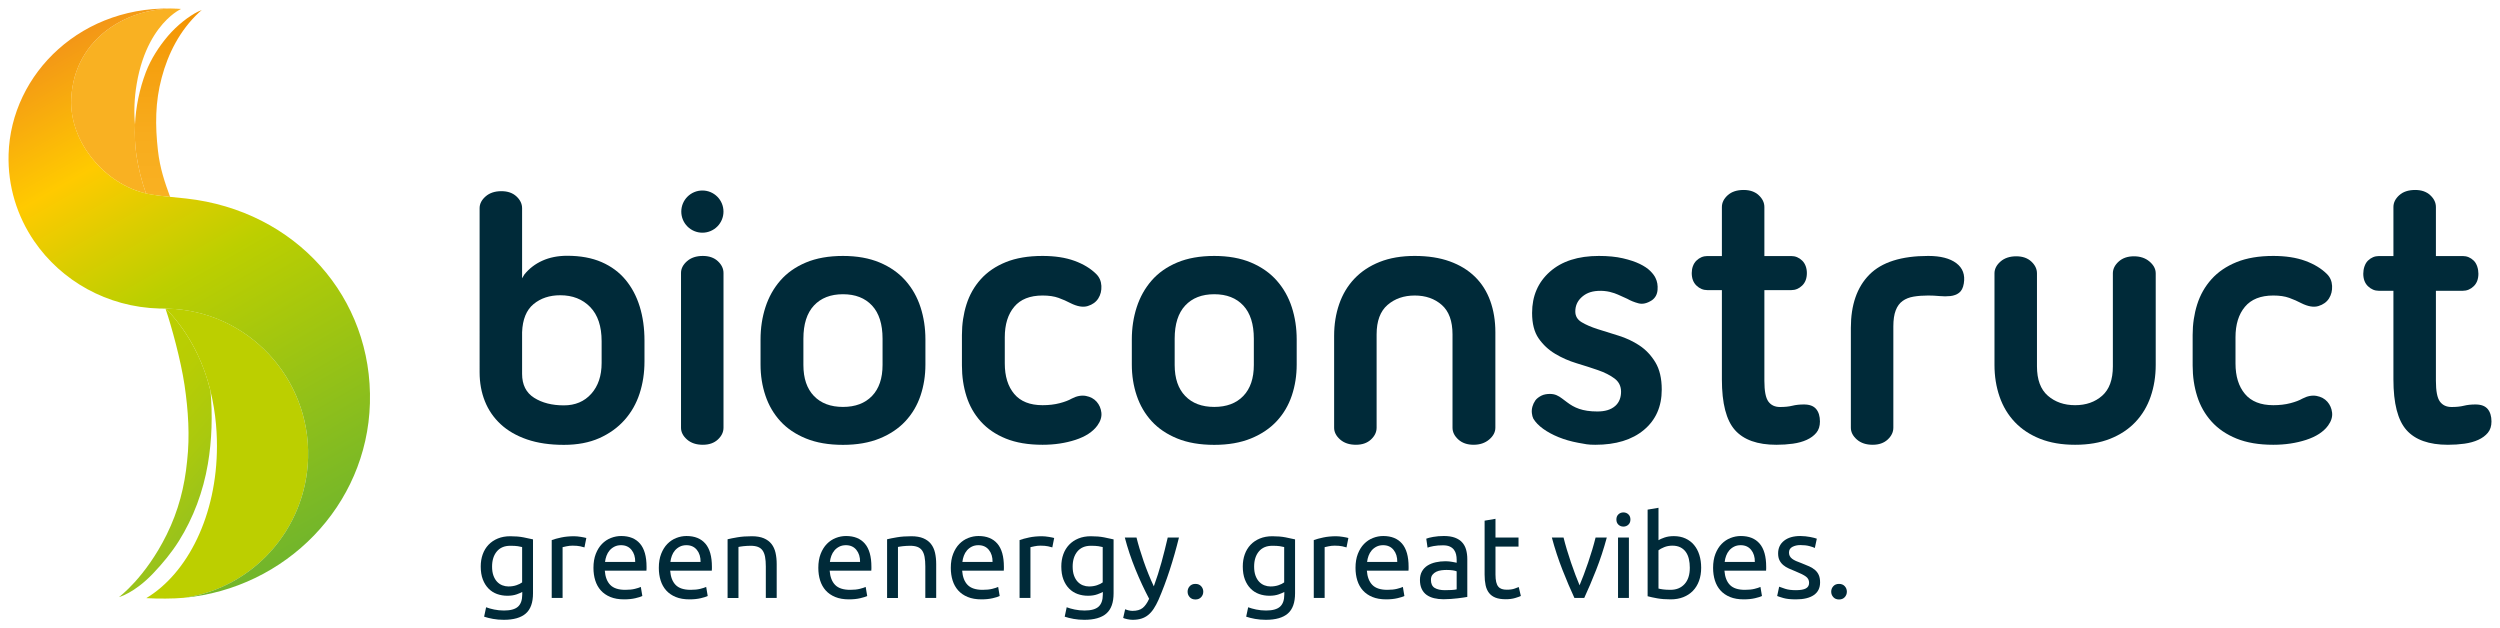
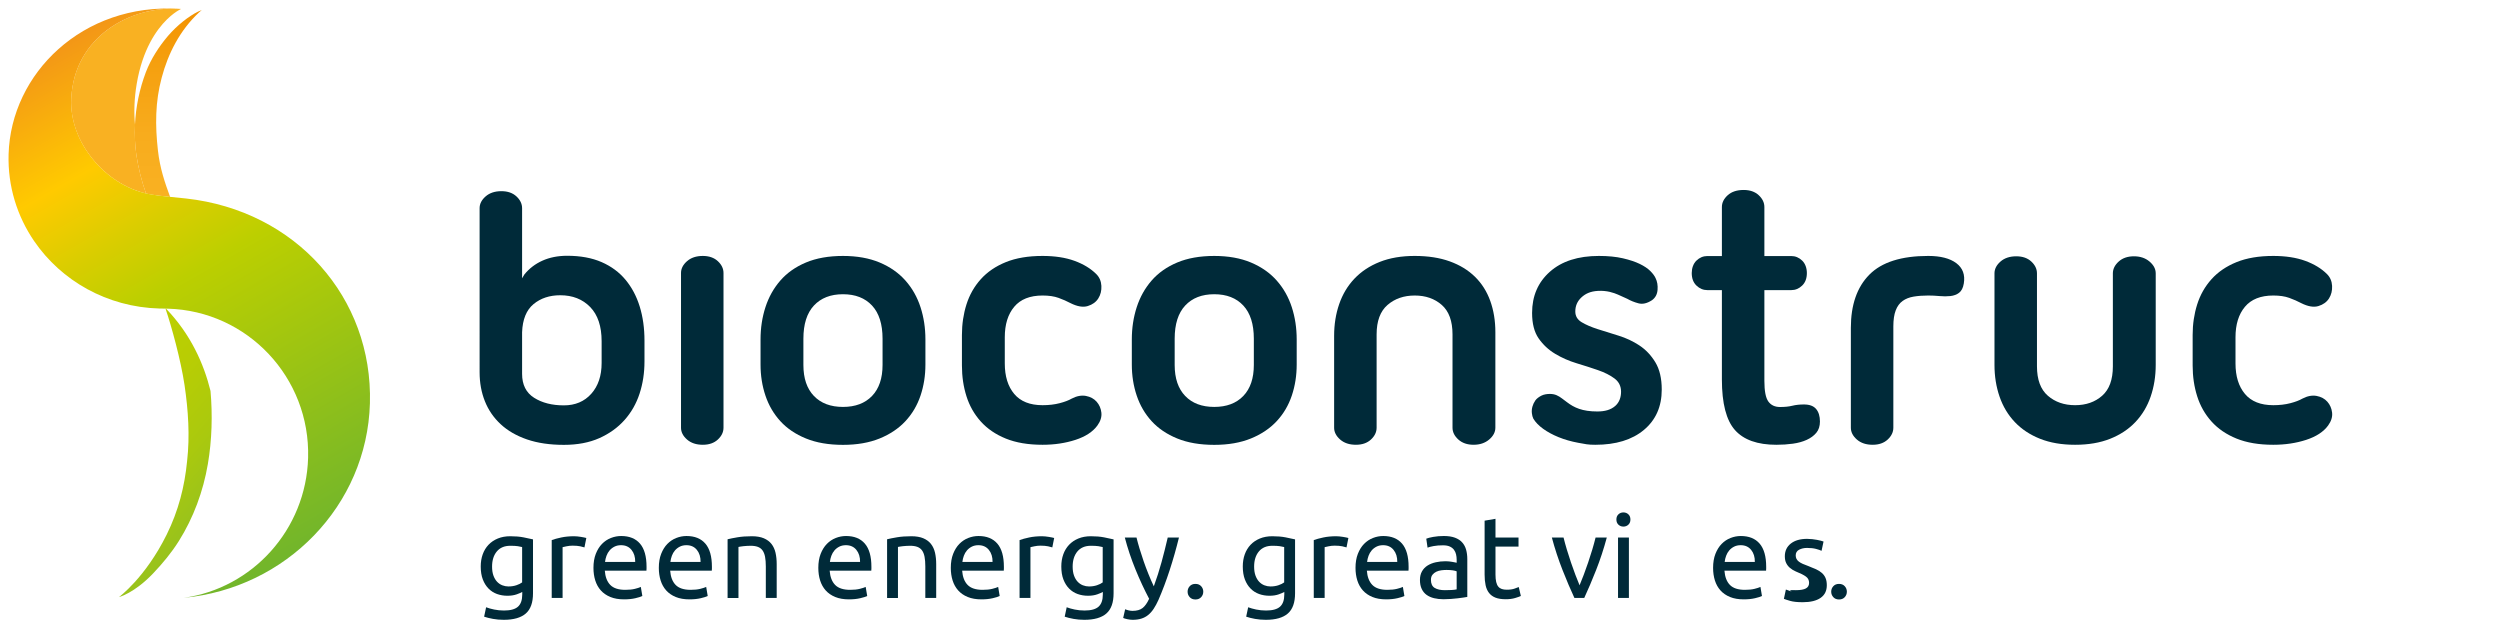
<svg xmlns="http://www.w3.org/2000/svg" version="1.1" id="Logo" x="0px" y="0px" viewBox="0 0 826.102 207.612" style="enable-background:new 0 0 826.102 207.612;" xml:space="preserve">
  <style type="text/css"> .st0{fill:#002A39;} .st1{fill:url(#SVGID_1_);} .st2{fill:#BCCF00;} .st3{fill:url(#SVGID_00000066488184436559557040000009671473558175810183_);} .st4{fill:#F9B122;} .st5{fill:url(#SVGID_00000055689840873844340860000012776861816022889880_);} </style>
  <path class="st0" d="M172.521,91.963l0.72-1.221c1.599-1.994,3.6-3.531,6-4.608s5.119-1.616,8.16-1.616 c4.398,0,8.199,0.7,11.4,2.095c3.199,1.397,5.839,3.351,7.92,5.865 c2.08,2.514,3.639,5.467,4.68,8.858c1.039,3.392,1.56,7.122,1.56,11.191v6.942 c0,3.752-0.54,7.283-1.62,10.594c-1.08,3.312-2.741,6.224-4.98,8.738 c-2.241,2.513-5.021,4.509-8.34,5.985c-3.32,1.475-7.22,2.214-11.7,2.214 c-4.641,0-8.7-0.599-12.18-1.795c-3.48-1.197-6.38-2.874-8.7-5.027 c-2.321-2.155-4.062-4.686-5.22-7.601c-1.161-2.913-1.74-6.084-1.74-9.516V68.797 c0-1.436,0.66-2.732,1.98-3.89c1.32-1.156,3.06-1.736,5.22-1.736 c2.08,0,3.739,0.58,4.98,1.736c1.239,1.158,1.86,2.454,1.86,3.89V91.963z M185.121,97.564 c-3.521,0-6.461,0.978-8.82,2.932c-2.361,1.956-3.621,5.048-3.78,9.277v13.764 c0,3.591,1.32,6.224,3.96,7.9c2.64,1.676,5.919,2.514,9.84,2.514 c3.759,0,6.78-1.275,9.06-3.83c2.28-2.553,3.42-5.944,3.42-10.174v-7.181 c0-4.947-1.26-8.717-3.78-11.312C192.501,98.862,189.201,97.564,185.121,97.564z" />
  <path class="st0" d="M225.034,90.211c0-1.44,0.66-2.739,1.98-3.9 c1.32-1.159,3.06-1.74,5.22-1.74c2.08,0,3.739,0.582,4.98,1.74 c1.24,1.161,1.86,2.46,1.86,3.9v51.12c0,1.439-0.621,2.741-1.86,3.9 c-1.241,1.158-2.9,1.74-4.98,1.74c-2.16,0-3.9-0.582-5.22-1.74 c-1.32-1.159-1.98-2.461-1.98-3.9V90.211z" />
  <path class="st0" d="M251.314,112.169c0-3.775,0.54-7.331,1.62-10.665 c1.08-3.333,2.719-6.267,4.92-8.798c2.199-2.531,5.019-4.519,8.46-5.965 c3.438-1.446,7.519-2.169,12.24-2.169c4.639,0,8.68,0.723,12.12,2.169 c3.439,1.446,6.279,3.435,8.52,5.965c2.239,2.531,3.9,5.465,4.98,8.798 c1.08,3.335,1.62,6.89,1.62,10.665v8.316c0,3.615-0.54,7.031-1.62,10.243 c-1.08,3.215-2.741,6.026-4.98,8.436c-2.241,2.411-5.081,4.32-8.52,5.725 c-3.44,1.405-7.481,2.11-12.12,2.11c-4.721,0-8.801-0.704-12.24-2.11 c-3.441-1.404-6.261-3.314-8.46-5.725c-2.201-2.411-3.84-5.221-4.92-8.436 c-1.08-3.212-1.62-6.628-1.62-10.243V112.169z M265.474,120.605c0,4.419,1.159,7.833,3.48,10.244 c2.319,2.41,5.52,3.615,9.6,3.615s7.279-1.205,9.6-3.615 c2.319-2.411,3.48-5.825,3.48-10.244v-8.677c0-4.82-1.161-8.476-3.48-10.967 c-2.321-2.49-5.52-3.736-9.6-3.736s-7.28,1.247-9.6,3.736 c-2.321,2.491-3.48,6.146-3.48,10.967V120.605z" />
  <path class="st0" d="M317.861,110.731c0-3.6,0.499-6.979,1.5-10.14c1-3.159,2.58-5.94,4.74-8.34 c2.16-2.4,4.92-4.279,8.28-5.64c3.36-1.359,7.398-2.04,12.12-2.04 c4.08,0,7.599,0.54,10.56,1.62c2.959,1.08,5.359,2.541,7.2,4.38 c1.039,1.041,1.6,2.34,1.68,3.9c0.079,1.56-0.261,2.94-1.02,4.14 c-0.761,1.2-1.92,2.04-3.48,2.52s-3.461,0.162-5.7-0.96 c-1.2-0.639-2.52-1.219-3.96-1.74c-1.44-0.52-3.201-0.78-5.28-0.78 c-4.161,0-7.281,1.241-9.36,3.72c-2.081,2.48-3.12,5.84-3.12,10.08v8.64 c0,4.241,1.039,7.602,3.12,10.08c2.08,2.48,5.2,3.721,9.36,3.721 c2.079,0,3.96-0.221,5.64-0.66c1.68-0.439,3-0.939,3.96-1.5c1.68-0.88,3.259-1.18,4.74-0.9 c1.479,0.281,2.659,0.92,3.54,1.92c0.879,1.002,1.398,2.201,1.56,3.6 c0.159,1.4-0.281,2.82-1.32,4.26c-1.521,2.082-3.941,3.66-7.26,4.74 c-3.321,1.08-6.941,1.621-10.86,1.621c-4.722,0-8.76-0.682-12.12-2.041 c-3.36-1.359-6.12-3.24-8.28-5.64c-2.16-2.399-3.74-5.179-4.74-8.34 c-1.001-3.159-1.5-6.54-1.5-10.14V110.731z" />
  <path class="st0" d="M374,112.169c0-3.775,0.54-7.331,1.62-10.665 c1.08-3.333,2.719-6.267,4.92-8.798c2.199-2.531,5.019-4.519,8.46-5.965 c3.438-1.446,7.519-2.169,12.24-2.169c4.639,0,8.68,0.723,12.12,2.169 c3.439,1.446,6.279,3.435,8.52,5.965c2.239,2.531,3.9,5.465,4.98,8.798 c1.08,3.335,1.62,6.89,1.62,10.665v8.316c0,3.615-0.54,7.031-1.62,10.243 c-1.08,3.215-2.741,6.026-4.98,8.436c-2.241,2.411-5.081,4.32-8.52,5.725 c-3.44,1.405-7.481,2.11-12.12,2.11c-4.721,0-8.801-0.704-12.24-2.11 c-3.441-1.404-6.261-3.314-8.46-5.725c-2.201-2.411-3.84-5.221-4.92-8.436 c-1.08-3.212-1.62-6.628-1.62-10.243V112.169z M388.16,120.605c0,4.419,1.159,7.833,3.48,10.244 c2.319,2.41,5.52,3.615,9.6,3.615s7.279-1.205,9.6-3.615 c2.319-2.411,3.48-5.825,3.48-10.244v-8.677c0-4.82-1.161-8.476-3.48-10.967 c-2.321-2.49-5.52-3.736-9.6-3.736s-7.28,1.247-9.6,3.736 c-2.321,2.491-3.48,6.146-3.48,10.967V120.605z" />
  <path class="st0" d="M467.49,84.571c4.399,0,8.259,0.6,11.58,1.8 c3.319,1.2,6.099,2.9,8.34,5.1c2.239,2.201,3.919,4.86,5.04,7.98 c1.119,3.12,1.68,6.561,1.68,10.32v31.56c0,1.439-0.681,2.741-2.04,3.9 c-1.361,1.158-3.081,1.74-5.16,1.74c-2.081,0-3.761-0.582-5.04-1.74 c-1.281-1.159-1.92-2.461-1.92-3.9v-30.84c0-4.399-1.181-7.639-3.54-9.72 c-2.361-2.08-5.34-3.12-8.94-3.12s-6.6,1.041-9,3.12c-2.4,2.081-3.6,5.321-3.6,9.72 v30.84c0,1.439-0.621,2.741-1.86,3.9c-1.241,1.158-2.901,1.74-4.98,1.74 c-2.16,0-3.9-0.582-5.22-1.74c-1.32-1.159-1.98-2.461-1.98-3.9v-30.36 c0-3.76,0.559-7.26,1.68-10.5c1.119-3.24,2.799-6.04,5.04-8.4 c2.239-2.358,5.019-4.2,8.34-5.52C459.229,85.231,463.09,84.571,467.49,84.571z" />
  <path class="st0" d="M506.673,138.331c-0.24-0.48-0.401-1.08-0.48-1.801 c-0.081-0.719-0.02-1.439,0.18-2.159c0.199-0.72,0.52-1.399,0.96-2.04 c0.439-0.64,1.205-1.17,1.968-1.572c0.883-0.465,1.993-0.588,2.832-0.588 c0.84,0,1.579,0.141,2.22,0.42c0.64,0.281,1.24,0.642,1.8,1.08 c0.559,0.441,1.119,0.861,1.68,1.26c2.32,1.761,5.017,3.038,9.979,3.038 c2.559,0,4.484-0.564,5.93-1.829c1.33-1.164,1.921-2.848,1.921-4.688 c0-1.839-0.72-3.3-2.16-4.38c-1.439-1.08-3.261-1.999-5.46-2.76 c-2.201-0.76-4.56-1.52-7.08-2.281c-2.52-0.759-4.881-1.799-7.08-3.119 c-2.201-1.32-4.02-3.019-5.46-5.1c-1.44-2.08-2.16-4.879-2.16-8.4 c0-5.599,1.959-10.14,5.88-13.62c3.918-3.48,9.319-5.22,16.2-5.22 c3.04,0,5.68,0.261,7.92,0.78c2.239,0.521,4.1,1.14,5.58,1.86 c1.479,0.72,2.641,1.5,3.48,2.34c0.84,0.84,1.419,1.62,1.74,2.34 c0.559,1.121,0.779,2.42,0.659,3.9c-0.119,1.481-0.74,2.621-1.859,3.42 c-1.602,1.041-3.081,1.38-4.44,1.02c-1.361-0.36-2.601-0.859-3.72-1.5 c-0.642-0.319-1.661-0.78-3.06-1.38c-1.401-0.6-3.617-1.398-6.61-1.232 c-2.557,0.142-4.191,0.953-5.51,2.192c-1.32,1.241-1.98,2.781-1.98,4.62 c0,1.521,0.699,2.7,2.101,3.54c1.398,0.84,3.159,1.601,5.279,2.28 c2.119,0.681,4.42,1.401,6.9,2.16c2.479,0.761,4.779,1.841,6.899,3.24 c2.119,1.401,3.88,3.26,5.28,5.581c1.399,2.32,2.101,5.32,2.101,9 c0,5.6-1.962,10.04-5.881,13.319c-3.92,3.281-9.281,4.921-16.079,4.921 c-2.481,0-3.292-0.223-5.651-0.66c-2.36-0.441-4.521-1.061-6.48-1.86 c-1.961-0.799-3.66-1.72-5.1-2.761C508.472,140.653,507.392,139.531,506.673,138.331z" />
  <path class="st0" d="M568.984,84.605V68.412c0-1.44,0.64-2.74,1.92-3.9 c1.278-1.159,3.039-1.74,5.28-1.74c2.079,0,3.738,0.581,4.979,1.74 c1.239,1.16,1.86,2.46,1.86,3.9v16.194h8.88c1.359,0,2.56,0.5,3.6,1.5 c1.039,1.001,1.561,2.522,1.561,4.122c0,1.761-0.521,3.141-1.561,4.14 c-1.04,1.001-2.24,1.5-3.6,1.5h-8.88v29.984c0,3.36,0.438,5.641,1.32,6.84 c0.879,1.201,2.159,1.801,3.84,1.801c1.599,0,2.958-0.139,4.08-0.42 c1.119-0.279,2.399-0.42,3.84-0.42c1.839,0,3.18,0.5,4.02,1.5 c0.84,1.001,1.26,2.381,1.26,4.14c0,1.521-0.4,2.76-1.199,3.72 c-0.801,0.961-1.86,1.74-3.181,2.34c-1.319,0.601-2.84,1.021-4.56,1.26 c-1.722,0.24-3.54,0.361-5.46,0.361c-6.24,0-10.8-1.621-13.68-4.861 c-2.881-3.239-4.32-8.819-4.32-16.739V95.867h-4.8c-1.361,0-2.562-0.499-3.601-1.5 c-1.04-1-1.56-2.379-1.56-4.14c0-1.599,0.52-3.12,1.56-4.122 c1.039-1,2.239-1.5,3.601-1.5H568.984z" />
  <path class="st0" d="M637.157,97.651c-1.76,0-3.359,0.12-4.8,0.36 c-1.439,0.24-2.66,0.72-3.66,1.44c-1.001,0.72-1.76,1.76-2.279,3.12 c-0.521,1.361-0.78,3.12-0.78,5.28v33.48c0,1.439-0.621,2.741-1.86,3.9 c-1.241,1.158-2.9,1.74-4.979,1.74c-2.16,0-3.9-0.582-5.22-1.74 c-1.32-1.159-1.98-2.461-1.98-3.9v-33c0-7.6,2.04-13.459,6.12-17.58 c4.08-4.119,10.56-6.18,19.439-6.18c4.08,0,7.18,0.801,9.301,2.4 c2.118,1.601,2.939,3.84,2.46,6.72c-0.24,1.44-0.762,2.46-1.561,3.06 c-0.801,0.6-1.761,0.96-2.88,1.08c-1.121,0.12-2.321,0.12-3.6,0 C639.596,97.711,638.357,97.651,637.157,97.651z" />
  <path class="st0" d="M685.699,146.972c-4.4,0-8.261-0.66-11.58-1.98 c-3.32-1.32-6.101-3.16-8.34-5.52c-2.24-2.359-3.921-5.16-5.04-8.4 c-1.121-3.24-1.68-6.739-1.68-10.5V90.331c0-1.44,0.66-2.739,1.979-3.9 c1.32-1.159,3.061-1.74,5.221-1.74c2.079,0,3.738,0.582,4.979,1.74 c1.239,1.161,1.86,2.46,1.86,3.9v30.72c0,4.401,1.2,7.641,3.6,9.72 c2.4,2.082,5.4,3.121,9,3.121c3.601,0,6.579-1.039,8.94-3.121 c2.358-2.079,3.54-5.318,3.54-9.72V90.331c0-1.44,0.639-2.739,1.92-3.9 c1.278-1.159,2.959-1.74,5.04-1.74c2.079,0,3.799,0.582,5.16,1.74 c1.359,1.161,2.04,2.46,2.04,3.9v30.24c0,3.761-0.562,7.26-1.681,10.5 c-1.121,3.24-2.801,6.041-5.04,8.4c-2.24,2.359-5.021,4.199-8.34,5.52 C693.958,146.312,690.098,146.972,685.699,146.972z" />
  <path class="st0" d="M724.539,110.731c0-3.6,0.498-6.979,1.5-10.14c0.999-3.159,2.58-5.94,4.739-8.34 c2.16-2.4,4.92-4.279,8.28-5.64c3.36-1.359,7.398-2.04,12.12-2.04 c4.08,0,7.6,0.54,10.56,1.62c2.959,1.08,5.359,2.541,7.2,4.38 c1.039,1.041,1.6,2.34,1.68,3.9c0.079,1.56-0.261,2.94-1.02,4.14 c-0.762,1.2-1.92,2.04-3.48,2.52c-1.56,0.48-3.461,0.162-5.699-0.96 c-1.2-0.639-2.521-1.219-3.96-1.74c-1.44-0.52-3.201-0.78-5.28-0.78 c-4.16,0-7.28,1.241-9.36,3.72c-2.081,2.48-3.12,5.84-3.12,10.08v8.64 c0,4.241,1.039,7.602,3.12,10.08c2.08,2.48,5.2,3.721,9.36,3.721 c2.079,0,3.96-0.221,5.64-0.66c1.681-0.439,3-0.939,3.96-1.5c1.68-0.88,3.259-1.18,4.74-0.9 c1.479,0.281,2.658,0.92,3.54,1.92c0.879,1.002,1.398,2.201,1.56,3.6 c0.16,1.4-0.281,2.82-1.319,4.26c-1.521,2.082-3.941,3.66-7.261,4.74 c-3.32,1.08-6.94,1.621-10.859,1.621c-4.722,0-8.76-0.682-12.12-2.041s-6.12-3.24-8.28-5.64 c-2.159-2.399-3.74-5.179-4.739-8.34c-1.002-3.159-1.5-6.54-1.5-10.14V110.731z" />
-   <path class="st0" d="M790.885,84.608V68.412c0-1.44,0.639-2.74,1.92-3.9 c1.278-1.159,3.039-1.74,5.279-1.74c2.08,0,3.739,0.581,4.98,1.74 c1.239,1.16,1.86,2.46,1.86,3.9v16.196h8.88c1.359,0,2.56,0.5,3.6,1.5 c1.039,1.001,1.561,2.744,1.561,4.343c0,1.761-0.521,3.141-1.561,4.14 c-1.04,1.001-2.24,1.5-3.6,1.5h-8.88v29.76c0,3.36,0.438,5.641,1.319,6.84 c0.88,1.201,2.16,1.801,3.84,1.801c1.6,0,2.959-0.139,4.08-0.42 c1.12-0.279,2.4-0.42,3.841-0.42c1.839,0,3.18,0.5,4.02,1.5 c0.84,1.001,1.26,2.381,1.26,4.14c0,1.521-0.401,2.76-1.2,3.72 c-0.8,0.961-1.859,1.74-3.18,2.34c-1.32,0.601-2.841,1.021-4.56,1.26 c-1.722,0.24-3.54,0.361-5.46,0.361c-6.24,0-10.801-1.621-13.681-4.861 c-2.88-3.239-4.319-8.819-4.319-16.739V96.091h-4.801c-1.36,0-2.561-0.499-3.6-1.5 c-1.041-1-1.56-2.379-1.56-4.14c0-1.599,0.519-3.342,1.56-4.343 c1.039-1,2.239-1.5,3.6-1.5H790.885z" />
  <g>
    <path class="st0" d="M172.571,195.594c-0.309,0.205-0.909,0.467-1.798,0.788 c-0.889,0.32-1.926,0.48-3.11,0.48c-1.212,0-2.351-0.193-3.42-0.576 c-1.069-0.384-2.003-0.98-2.801-1.787c-0.8-0.807-1.43-1.811-1.894-3.014 c-0.464-1.203-0.696-2.637-0.696-4.302c0-1.459,0.219-2.798,0.658-4.014 c0.437-1.216,1.075-2.266,1.912-3.149c0.837-0.883,1.861-1.575,3.072-2.074 s2.576-0.75,4.096-0.75c1.675,0,3.136,0.122,4.386,0.365c1.249,0.243,2.299,0.467,3.149,0.672 v17.822c0,3.072-0.799,5.3-2.396,6.683c-1.597,1.382-4.019,2.074-7.264,2.074 c-1.263,0-2.454-0.102-3.574-0.307c-1.121-0.205-2.094-0.447-2.918-0.73l0.658-3.111 c0.72,0.282,1.603,0.532,2.646,0.75c1.043,0.217,2.131,0.326,3.266,0.326 c2.138,0,3.677-0.422,4.617-1.268c0.941-0.845,1.411-2.189,1.411-4.033V195.594z M172.532,180.768 c-0.361-0.102-0.844-0.198-1.449-0.288c-0.606-0.09-1.424-0.134-2.453-0.134 c-1.932,0-3.42,0.628-4.464,1.882c-1.043,1.255-1.564,2.92-1.564,4.994 c0,1.152,0.148,2.137,0.444,2.957c0.297,0.82,0.696,1.498,1.198,2.036 c0.503,0.538,1.083,0.935,1.739,1.191c0.657,0.256,1.333,0.384,2.028,0.384 c0.953,0,1.829-0.135,2.628-0.403c0.798-0.27,1.429-0.582,1.893-0.941V180.768z" />
    <path class="st0" d="M189.726,177.196c0.309,0,0.663,0.02,1.063,0.058c0.398,0.039,0.791,0.091,1.178,0.154 c0.387,0.064,0.74,0.128,1.062,0.192c0.322,0.064,0.56,0.122,0.715,0.174l-0.618,3.11 c-0.284-0.101-0.754-0.223-1.411-0.364c-0.657-0.14-1.501-0.212-2.53-0.212 c-0.67,0-1.334,0.072-1.99,0.212c-0.657,0.141-1.089,0.237-1.294,0.287v16.785h-3.594v-19.128 c0.851-0.307,1.907-0.595,3.169-0.864C186.738,177.331,188.155,177.196,189.726,177.196z" />
    <path class="st0" d="M196.102,187.644c0-1.767,0.257-3.309,0.773-4.628c0.515-1.318,1.198-2.413,2.047-3.284 c0.851-0.87,1.829-1.524,2.937-1.958c1.107-0.436,2.241-0.654,3.4-0.654 c2.705,0,4.778,0.839,6.221,2.516s2.164,4.232,2.164,7.663c0,0.153,0,0.352,0,0.595 c0,0.243-0.013,0.467-0.038,0.672h-13.756c0.155,2.074,0.759,3.649,1.816,4.724 c1.056,1.076,2.705,1.613,4.947,1.613c1.262,0,2.324-0.108,3.187-0.326 c0.863-0.217,1.514-0.429,1.952-0.634l0.502,2.997c-0.439,0.231-1.204,0.474-2.3,0.73 c-1.095,0.256-2.338,0.384-3.728,0.384c-1.752,0-3.265-0.263-4.54-0.788s-2.325-1.249-3.149-2.17 c-0.825-0.922-1.436-2.016-1.836-3.284C196.302,190.543,196.102,189.155,196.102,187.644z M209.897,185.684c0.025-1.613-0.38-2.938-1.218-3.975c-0.837-1.037-1.989-1.556-3.457-1.556 c-0.825,0-1.553,0.161-2.183,0.48c-0.632,0.321-1.166,0.737-1.604,1.249 c-0.439,0.513-0.78,1.101-1.024,1.767c-0.246,0.666-0.406,1.345-0.483,2.035H209.897z" />
    <path class="st0" d="M217.702,187.644c0-1.767,0.257-3.309,0.773-4.628 c0.515-1.318,1.198-2.413,2.047-3.284c0.851-0.87,1.829-1.524,2.937-1.958 c1.107-0.436,2.241-0.654,3.4-0.654c2.705,0,4.778,0.839,6.221,2.516s2.164,4.232,2.164,7.663 c0,0.153,0,0.352,0,0.595c0,0.243-0.013,0.467-0.038,0.672h-13.756 c0.155,2.074,0.759,3.649,1.816,4.724c1.056,1.076,2.705,1.613,4.947,1.613 c1.262,0,2.324-0.108,3.187-0.326c0.863-0.217,1.514-0.429,1.952-0.634l0.502,2.997 c-0.439,0.231-1.204,0.474-2.3,0.73c-1.095,0.256-2.338,0.384-3.728,0.384 c-1.752,0-3.265-0.263-4.54-0.788s-2.325-1.249-3.149-2.17c-0.825-0.922-1.436-2.016-1.836-3.284 C217.902,190.543,217.702,189.155,217.702,187.644z M231.497,185.684 c0.025-1.613-0.38-2.938-1.218-3.975c-0.837-1.037-1.989-1.556-3.457-1.556 c-0.825,0-1.553,0.161-2.183,0.48c-0.632,0.321-1.166,0.737-1.604,1.249 c-0.439,0.513-0.78,1.101-1.024,1.767c-0.246,0.666-0.406,1.345-0.483,2.035H231.497z" />
    <path class="st0" d="M240.422,178.195c0.824-0.204,1.919-0.422,3.285-0.653 c1.365-0.231,2.937-0.346,4.715-0.346c1.596,0,2.922,0.225,3.98,0.673 c1.056,0.449,1.899,1.075,2.53,1.882c0.631,0.807,1.076,1.774,1.334,2.901 c0.257,1.127,0.387,2.368,0.387,3.725v11.215h-3.594v-10.447c0-1.23-0.084-2.28-0.251-3.15 c-0.167-0.87-0.445-1.574-0.83-2.112c-0.387-0.538-0.902-0.928-1.545-1.172 c-0.645-0.243-1.444-0.364-2.396-0.364c-0.387,0-0.786,0.013-1.198,0.038 c-0.412,0.026-0.805,0.058-1.179,0.096c-0.374,0.039-0.709,0.084-1.004,0.135 c-0.297,0.052-0.509,0.091-0.638,0.116v16.861h-3.594V178.195z" />
    <path class="st0" d="M270.406,187.644c0-1.767,0.257-3.309,0.773-4.628 c0.515-1.318,1.198-2.413,2.047-3.284c0.851-0.87,1.829-1.524,2.937-1.958 c1.107-0.436,2.241-0.654,3.4-0.654c2.705,0,4.778,0.839,6.221,2.516 c1.443,1.677,2.164,4.232,2.164,7.663c0,0.153,0,0.352,0,0.595c0,0.243-0.013,0.467-0.038,0.672h-13.756 c0.155,2.074,0.759,3.649,1.816,4.724c1.056,1.076,2.705,1.613,4.947,1.613 c1.262,0,2.324-0.108,3.187-0.326c0.863-0.217,1.514-0.429,1.952-0.634l0.502,2.997 c-0.439,0.231-1.204,0.474-2.3,0.73c-1.095,0.256-2.338,0.384-3.728,0.384 c-1.752,0-3.265-0.263-4.54-0.788c-1.275-0.524-2.325-1.249-3.149-2.17 c-0.825-0.922-1.436-2.016-1.836-3.284C270.606,190.543,270.406,189.155,270.406,187.644z M284.201,185.684c0.025-1.613-0.38-2.938-1.218-3.975c-0.837-1.037-1.989-1.556-3.457-1.556 c-0.825,0-1.553,0.161-2.183,0.48c-0.632,0.321-1.166,0.737-1.604,1.249 c-0.439,0.513-0.78,1.101-1.024,1.767c-0.246,0.666-0.406,1.345-0.483,2.035H284.201z" />
    <path class="st0" d="M293.126,178.195c0.824-0.204,1.919-0.422,3.285-0.653 c1.365-0.231,2.937-0.346,4.715-0.346c1.596,0,2.922,0.225,3.98,0.673 c1.056,0.449,1.899,1.075,2.531,1.882c0.631,0.807,1.076,1.774,1.334,2.901 c0.257,1.127,0.387,2.368,0.387,3.725v11.215h-3.594v-10.447c0-1.23-0.084-2.28-0.251-3.15 c-0.167-0.87-0.445-1.574-0.83-2.112c-0.387-0.538-0.902-0.928-1.545-1.172 c-0.645-0.243-1.444-0.364-2.396-0.364c-0.387,0-0.786,0.013-1.198,0.038 c-0.412,0.026-0.805,0.058-1.179,0.096c-0.374,0.039-0.709,0.084-1.004,0.135 c-0.297,0.052-0.509,0.091-0.638,0.116v16.861h-3.594V178.195z" />
    <path class="st0" d="M314.185,187.644c0-1.767,0.257-3.309,0.773-4.628 c0.515-1.318,1.198-2.413,2.047-3.284c0.851-0.87,1.829-1.524,2.937-1.958 c1.107-0.436,2.241-0.654,3.4-0.654c2.705,0,4.778,0.839,6.221,2.516 c1.443,1.677,2.164,4.232,2.164,7.663c0,0.153,0,0.352,0,0.595c0,0.243-0.013,0.467-0.038,0.672h-13.756 c0.155,2.074,0.759,3.649,1.816,4.724c1.056,1.076,2.705,1.613,4.947,1.613 c1.262,0,2.324-0.108,3.187-0.326c0.863-0.217,1.514-0.429,1.952-0.634l0.502,2.997 c-0.439,0.231-1.204,0.474-2.3,0.73c-1.095,0.256-2.338,0.384-3.728,0.384 c-1.752,0-3.265-0.263-4.54-0.788c-1.275-0.524-2.325-1.249-3.149-2.17 c-0.825-0.922-1.436-2.016-1.836-3.284C314.385,190.543,314.185,189.155,314.185,187.644z M327.98,185.684c0.025-1.613-0.38-2.938-1.218-3.975c-0.837-1.037-1.989-1.556-3.457-1.556 c-0.825,0-1.553,0.161-2.183,0.48c-0.632,0.321-1.166,0.737-1.604,1.249 c-0.439,0.513-0.78,1.101-1.024,1.767c-0.246,0.666-0.406,1.345-0.483,2.035H327.98z" />
    <path class="st0" d="M344.324,177.196c0.309,0,0.663,0.02,1.063,0.058c0.398,0.039,0.791,0.091,1.178,0.154 c0.387,0.064,0.74,0.128,1.062,0.192c0.322,0.064,0.56,0.122,0.715,0.174l-0.618,3.11 c-0.284-0.101-0.754-0.223-1.411-0.364c-0.657-0.14-1.501-0.212-2.53-0.212 c-0.67,0-1.334,0.072-1.99,0.212c-0.657,0.141-1.089,0.237-1.294,0.287v16.785h-3.594v-19.128 c0.851-0.307,1.907-0.595,3.169-0.864C341.336,177.331,342.753,177.196,344.324,177.196z" />
    <path class="st0" d="M364.418,195.594c-0.309,0.205-0.909,0.467-1.798,0.788 c-0.889,0.32-1.926,0.48-3.11,0.48c-1.212,0-2.352-0.193-3.42-0.576 c-1.069-0.384-2.003-0.98-2.801-1.787c-0.8-0.807-1.43-1.811-1.894-3.014 c-0.464-1.203-0.696-2.637-0.696-4.302c0-1.459,0.219-2.798,0.658-4.014 c0.437-1.216,1.075-2.266,1.912-3.149c0.837-0.883,1.861-1.575,3.072-2.074 s2.576-0.75,4.096-0.75c1.675,0,3.136,0.122,4.386,0.365c1.249,0.243,2.299,0.467,3.149,0.672 v17.822c0,3.072-0.799,5.3-2.396,6.683c-1.597,1.382-4.019,2.074-7.264,2.074 c-1.263,0-2.454-0.102-3.574-0.307c-1.121-0.205-2.094-0.447-2.918-0.73l0.658-3.111 c0.72,0.282,1.603,0.532,2.646,0.75c1.043,0.217,2.131,0.326,3.266,0.326 c2.138,0,3.677-0.422,4.617-1.268c0.941-0.845,1.411-2.189,1.411-4.033V195.594z M364.379,180.768 c-0.361-0.102-0.844-0.198-1.449-0.288c-0.606-0.09-1.424-0.134-2.453-0.134 c-1.932,0-3.42,0.628-4.464,1.882c-1.043,1.255-1.564,2.92-1.564,4.994 c0,1.152,0.148,2.137,0.444,2.957c0.297,0.82,0.696,1.498,1.198,2.036 c0.503,0.538,1.083,0.935,1.739,1.191c0.657,0.256,1.333,0.384,2.028,0.384 c0.953,0,1.829-0.135,2.628-0.403c0.798-0.27,1.429-0.582,1.893-0.941V180.768z" />
    <path class="st0" d="M371.798,201.318c0.283,0.127,0.65,0.25,1.102,0.364 c0.45,0.115,0.894,0.173,1.333,0.173c1.417,0,2.524-0.314,3.324-0.941 c0.798-0.628,1.519-1.645,2.163-3.053c-1.623-3.072-3.136-6.33-4.54-9.775 c-1.405-3.443-2.57-6.932-3.497-10.466h3.864c0.283,1.152,0.624,2.394,1.023,3.725 c0.399,1.332,0.844,2.702,1.334,4.11c0.489,1.408,1.017,2.816,1.585,4.224 c0.566,1.409,1.159,2.766,1.777,4.072c0.979-2.688,1.828-5.352,2.55-7.989 c0.721-2.636,1.403-5.351,2.049-8.142h3.709c-0.928,3.764-1.958,7.381-3.092,10.85 c-1.133,3.47-2.357,6.715-3.67,9.737c-0.516,1.152-1.05,2.144-1.604,2.977 c-0.554,0.832-1.166,1.517-1.836,2.054c-0.67,0.538-1.424,0.935-2.26,1.191 c-0.838,0.256-1.784,0.384-2.84,0.384c-0.284,0-0.579-0.019-0.889-0.058 c-0.309-0.038-0.612-0.089-0.909-0.154c-0.295-0.063-0.567-0.134-0.811-0.211 c-0.245-0.077-0.418-0.141-0.521-0.193L371.798,201.318z" />
    <path class="st0" d="M397.609,195.517c0,0.692-0.232,1.293-0.696,1.806 c-0.463,0.512-1.095,0.768-1.893,0.768c-0.799,0-1.43-0.256-1.894-0.768 c-0.463-0.513-0.695-1.114-0.695-1.806c0-0.692,0.232-1.293,0.695-1.805 c0.464-0.513,1.095-0.769,1.894-0.769c0.798,0,1.43,0.256,1.893,0.769 C397.377,194.224,397.609,194.826,397.609,195.517z" />
    <path class="st0" d="M424.385,195.594c-0.309,0.205-0.909,0.467-1.798,0.788 c-0.889,0.32-1.926,0.48-3.11,0.48c-1.212,0-2.352-0.193-3.42-0.576 c-1.069-0.384-2.003-0.98-2.801-1.787c-0.8-0.807-1.43-1.811-1.894-3.014 c-0.464-1.203-0.696-2.637-0.696-4.302c0-1.459,0.219-2.798,0.658-4.014 c0.437-1.216,1.075-2.266,1.912-3.149c0.837-0.883,1.861-1.575,3.072-2.074 c1.211-0.499,2.576-0.75,4.096-0.75c1.675,0,3.136,0.122,4.386,0.365 c1.249,0.243,2.299,0.467,3.149,0.672v17.822c0,3.072-0.799,5.3-2.396,6.683 c-1.597,1.382-4.019,2.074-7.264,2.074c-1.263,0-2.454-0.102-3.574-0.307 c-1.121-0.205-2.094-0.447-2.918-0.73l0.658-3.111c0.72,0.282,1.603,0.532,2.646,0.75 c1.043,0.217,2.131,0.326,3.266,0.326c2.138,0,3.677-0.422,4.617-1.268 c0.941-0.845,1.411-2.189,1.411-4.033V195.594z M424.346,180.768 c-0.361-0.102-0.844-0.198-1.449-0.288c-0.606-0.09-1.424-0.134-2.453-0.134 c-1.932,0-3.42,0.628-4.464,1.882c-1.043,1.255-1.564,2.92-1.564,4.994 c0,1.152,0.148,2.137,0.444,2.957c0.297,0.82,0.696,1.498,1.198,2.036 c0.503,0.538,1.083,0.935,1.739,1.191c0.657,0.256,1.333,0.384,2.028,0.384 c0.953,0,1.829-0.135,2.628-0.403c0.798-0.27,1.429-0.582,1.893-0.941V180.768z" />
    <path class="st0" d="M441.541,177.196c0.309,0,0.663,0.02,1.063,0.058c0.398,0.039,0.791,0.091,1.178,0.154 c0.387,0.064,0.74,0.128,1.062,0.192c0.322,0.064,0.56,0.122,0.715,0.174l-0.618,3.11 c-0.284-0.101-0.754-0.223-1.411-0.364c-0.657-0.14-1.501-0.212-2.531-0.212 c-0.67,0-1.334,0.072-1.99,0.212c-0.657,0.141-1.089,0.237-1.294,0.287v16.785h-3.594v-19.128 c0.851-0.307,1.907-0.595,3.169-0.864C438.552,177.331,439.97,177.196,441.541,177.196z" />
    <path class="st0" d="M447.916,187.644c0-1.767,0.257-3.309,0.773-4.628 c0.515-1.318,1.198-2.413,2.047-3.284c0.851-0.87,1.829-1.524,2.937-1.958 c1.107-0.436,2.241-0.654,3.4-0.654c2.705,0,4.778,0.839,6.221,2.516 c1.443,1.677,2.164,4.232,2.164,7.663c0,0.153,0,0.352,0,0.595c0,0.243-0.013,0.467-0.038,0.672H451.665 c0.155,2.074,0.759,3.649,1.816,4.724c1.056,1.076,2.705,1.613,4.947,1.613 c1.262,0,2.324-0.108,3.187-0.326c0.863-0.217,1.514-0.429,1.952-0.634l0.502,2.997 c-0.439,0.231-1.204,0.474-2.3,0.73c-1.095,0.256-2.338,0.384-3.729,0.384 c-1.752,0-3.265-0.263-4.54-0.788c-1.275-0.524-2.325-1.249-3.149-2.17 c-0.825-0.922-1.436-2.016-1.836-3.284C448.116,190.543,447.916,189.155,447.916,187.644z M461.712,185.684c0.025-1.613-0.38-2.938-1.218-3.975c-0.837-1.037-1.989-1.556-3.457-1.556 c-0.825,0-1.553,0.161-2.183,0.48c-0.632,0.321-1.166,0.737-1.604,1.249 c-0.439,0.513-0.78,1.101-1.024,1.767c-0.246,0.666-0.406,1.345-0.483,2.035H461.712z" />
    <path class="st0" d="M477.129,177.119c1.443,0,2.66,0.186,3.651,0.557 c0.991,0.372,1.79,0.897,2.396,1.575c0.605,0.679,1.037,1.486,1.294,2.42 c0.257,0.935,0.387,1.966,0.387,3.092v12.483c-0.309,0.052-0.741,0.121-1.294,0.211 c-0.555,0.091-1.179,0.173-1.875,0.25c-0.695,0.077-1.449,0.147-2.26,0.212 c-0.811,0.063-1.616,0.096-2.415,0.096c-1.133,0-2.177-0.115-3.129-0.345 c-0.953-0.231-1.777-0.595-2.473-1.095c-0.696-0.499-1.236-1.158-1.623-1.977 c-0.387-0.819-0.579-1.806-0.579-2.958c0-1.101,0.225-2.049,0.676-2.843 c0.45-0.793,1.062-1.433,1.836-1.92c0.772-0.485,1.674-0.844,2.704-1.075 c1.031-0.231,2.112-0.345,3.247-0.345c0.36,0,0.734,0.019,1.121,0.057 c0.386,0.039,0.753,0.091,1.101,0.154c0.347,0.064,0.65,0.122,0.908,0.173 c0.257,0.052,0.439,0.091,0.541,0.116v-0.999c0-0.589-0.065-1.171-0.193-1.748 c-0.129-0.576-0.361-1.088-0.696-1.536c-0.335-0.447-0.792-0.807-1.372-1.075 c-0.579-0.268-1.333-0.403-2.26-0.403c-1.185,0-2.222,0.083-3.111,0.25 c-0.889,0.166-1.552,0.34-1.989,0.518l-0.425-2.957c0.463-0.205,1.236-0.404,2.318-0.596 C474.695,177.216,475.866,177.119,477.129,177.119z M477.438,195.018c0.85,0,1.604-0.019,2.26-0.058 c0.657-0.038,1.203-0.108,1.642-0.211v-5.954c-0.257-0.127-0.676-0.236-1.255-0.326 c-0.58-0.089-1.283-0.135-2.107-0.135c-0.54,0-1.114,0.039-1.719,0.116 c-0.606,0.077-1.159,0.237-1.662,0.48c-0.502,0.243-0.92,0.576-1.255,0.998 c-0.335,0.423-0.502,0.98-0.502,1.671c0,1.281,0.411,2.17,1.236,2.67 C474.9,194.769,476.021,195.018,477.438,195.018z" />
    <path class="st0" d="M494.169,177.619h7.613v2.995h-7.613v9.218c0,0.999,0.077,1.825,0.232,2.477 c0.155,0.653,0.387,1.166,0.696,1.536c0.308,0.372,0.695,0.634,1.159,0.788 c0.464,0.154,1.004,0.231,1.623,0.231c1.083,0,1.951-0.121,2.608-0.365 c0.658-0.242,1.114-0.416,1.372-0.518l0.696,2.958c-0.361,0.179-0.991,0.403-1.893,0.672 c-0.902,0.27-1.932,0.403-3.092,0.403c-1.365,0-2.492-0.173-3.381-0.518 c-0.889-0.346-1.604-0.864-2.144-1.556c-0.541-0.691-0.922-1.541-1.14-2.553 c-0.219-1.012-0.329-2.184-0.329-3.515v-17.822l3.594-0.614V177.619z" />
    <path class="st0" d="M530.952,177.619c-1.004,3.739-2.183,7.323-3.536,10.754 c-1.353,3.431-2.66,6.505-3.922,9.218h-3.245c-1.263-2.713-2.57-5.787-3.921-9.218 c-1.353-3.431-2.532-7.015-3.536-10.754h3.864c0.308,1.255,0.676,2.592,1.101,4.014 c0.426,1.421,0.876,2.829,1.353,4.225c0.477,1.395,0.96,2.746,1.449,4.052 c0.489,1.306,0.952,2.471,1.391,3.496c0.439-1.024,0.901-2.19,1.392-3.496 c0.488-1.306,0.971-2.656,1.449-4.052c0.476-1.396,0.927-2.804,1.352-4.225 c0.426-1.421,0.792-2.759,1.102-4.014H530.952z" />
    <path class="st0" d="M536.439,174.009c-0.644,0-1.192-0.212-1.642-0.634 c-0.451-0.423-0.676-0.992-0.676-1.71c0-0.716,0.225-1.287,0.676-1.709 c0.45-0.422,0.998-0.634,1.642-0.634c0.644,0,1.192,0.212,1.643,0.634 c0.45,0.422,0.676,0.993,0.676,1.709c0,0.718-0.226,1.287-0.676,1.71 C537.631,173.797,537.083,174.009,536.439,174.009z M538.256,197.591h-3.594v-19.972h3.594V197.591z" />
-     <path class="st0" d="M548.031,178.503c0.437-0.282,1.102-0.576,1.99-0.883s1.912-0.461,3.072-0.461 c1.442,0,2.724,0.256,3.844,0.769c1.121,0.512,2.068,1.229,2.841,2.15 c0.772,0.922,1.358,2.024,1.757,3.304c0.399,1.28,0.6,2.688,0.6,4.224 c0,1.613-0.238,3.067-0.715,4.36c-0.477,1.293-1.153,2.388-2.028,3.284 c-0.876,0.896-1.932,1.588-3.168,2.074c-1.237,0.485-2.628,0.73-4.173,0.73 c-1.675,0-3.156-0.116-4.443-0.346c-1.289-0.23-2.345-0.46-3.169-0.691v-28.614l3.594-0.615 V178.503z M548.031,194.48c0.36,0.103,0.87,0.199,1.526,0.288s1.474,0.134,2.453,0.134 c1.932,0,3.477-0.633,4.637-1.9c1.159-1.268,1.738-3.066,1.738-5.397 c0-1.023-0.103-1.984-0.308-2.881c-0.207-0.896-0.541-1.67-1.005-2.324 c-0.464-0.653-1.062-1.164-1.796-1.536c-0.734-0.371-1.617-0.557-2.647-0.557 c-0.98,0-1.881,0.167-2.705,0.499c-0.824,0.334-1.455,0.679-1.893,1.037V194.48z" />
    <path class="st0" d="M566.076,187.644c0-1.767,0.257-3.309,0.773-4.628 c0.515-1.318,1.198-2.413,2.047-3.284c0.851-0.87,1.829-1.524,2.937-1.958 c1.107-0.436,2.242-0.654,3.401-0.654c2.705,0,4.777,0.839,6.22,2.516s2.165,4.232,2.165,7.663 c0,0.153,0,0.352,0,0.595c0,0.243-0.013,0.467-0.038,0.672h-13.757 c0.155,2.074,0.759,3.649,1.815,4.724c1.056,1.076,2.705,1.613,4.946,1.613 c1.263,0,2.324-0.108,3.188-0.326c0.862-0.217,1.513-0.429,1.951-0.634l0.502,2.997 c-0.439,0.231-1.203,0.474-2.299,0.73c-1.095,0.256-2.339,0.384-3.728,0.384 c-1.752,0-3.265-0.263-4.54-0.788s-2.325-1.249-3.149-2.17c-0.825-0.922-1.436-2.016-1.836-3.284 C566.276,190.543,566.076,189.155,566.076,187.644z M579.871,185.684 c0.025-1.613-0.381-2.938-1.218-3.975s-1.989-1.556-3.457-1.556c-0.826,0-1.553,0.161-2.184,0.48 c-0.632,0.321-1.166,0.737-1.603,1.249c-0.439,0.513-0.78,1.101-1.024,1.767 c-0.246,0.666-0.406,1.345-0.483,2.035H579.871z" />
-     <path class="st0" d="M593.472,195.018c1.468,0,2.557-0.193,3.265-0.576 c0.708-0.384,1.063-0.999,1.063-1.844c0-0.871-0.347-1.561-1.044-2.074 c-0.695-0.512-1.841-1.089-3.438-1.729c-0.773-0.307-1.515-0.62-2.222-0.941 c-0.708-0.319-1.32-0.697-1.835-1.133c-0.517-0.435-0.928-0.96-1.237-1.574 c-0.309-0.615-0.464-1.37-0.464-2.267c0-1.767,0.657-3.168,1.97-4.205 c1.316-1.037,3.106-1.556,5.372-1.556c0.566,0,1.133,0.033,1.699,0.097 c0.568,0.064,1.095,0.141,1.585,0.231c0.489,0.089,0.922,0.185,1.294,0.287 c0.373,0.103,0.663,0.193,0.871,0.27l-0.657,3.072c-0.388-0.205-0.994-0.416-1.818-0.634 c-0.824-0.217-1.815-0.326-2.974-0.326c-1.004,0-1.881,0.199-2.629,0.595 c-0.746,0.398-1.119,1.018-1.119,1.864c0,0.435,0.083,0.819,0.25,1.152 c0.167,0.333,0.426,0.634,0.773,0.902c0.347,0.27,0.78,0.519,1.294,0.75 c0.515,0.23,1.133,0.474,1.854,0.73c0.953,0.359,1.803,0.711,2.551,1.056 c0.748,0.345,1.385,0.749,1.913,1.21c0.528,0.461,0.934,1.018,1.218,1.671 c0.282,0.653,0.424,1.453,0.424,2.401c0,1.844-0.689,3.24-2.068,4.186 c-1.377,0.948-3.341,1.421-5.891,1.421c-1.777,0-3.169-0.147-4.173-0.442 c-1.004-0.294-1.688-0.518-2.049-0.672l0.657-3.073c0.413,0.154,1.07,0.384,1.972,0.692 C590.779,194.864,591.979,195.018,593.472,195.018z" />
+     <path class="st0" d="M593.472,195.018c1.468,0,2.557-0.193,3.265-0.576 c0.708-0.384,1.063-0.999,1.063-1.844c0-0.871-0.347-1.561-1.044-2.074 c-0.695-0.512-1.841-1.089-3.438-1.729c-0.708-0.319-1.32-0.697-1.835-1.133c-0.517-0.435-0.928-0.96-1.237-1.574 c-0.309-0.615-0.464-1.37-0.464-2.267c0-1.767,0.657-3.168,1.97-4.205 c1.316-1.037,3.106-1.556,5.372-1.556c0.566,0,1.133,0.033,1.699,0.097 c0.568,0.064,1.095,0.141,1.585,0.231c0.489,0.089,0.922,0.185,1.294,0.287 c0.373,0.103,0.663,0.193,0.871,0.27l-0.657,3.072c-0.388-0.205-0.994-0.416-1.818-0.634 c-0.824-0.217-1.815-0.326-2.974-0.326c-1.004,0-1.881,0.199-2.629,0.595 c-0.746,0.398-1.119,1.018-1.119,1.864c0,0.435,0.083,0.819,0.25,1.152 c0.167,0.333,0.426,0.634,0.773,0.902c0.347,0.27,0.78,0.519,1.294,0.75 c0.515,0.23,1.133,0.474,1.854,0.73c0.953,0.359,1.803,0.711,2.551,1.056 c0.748,0.345,1.385,0.749,1.913,1.21c0.528,0.461,0.934,1.018,1.218,1.671 c0.282,0.653,0.424,1.453,0.424,2.401c0,1.844-0.689,3.24-2.068,4.186 c-1.377,0.948-3.341,1.421-5.891,1.421c-1.777,0-3.169-0.147-4.173-0.442 c-1.004-0.294-1.688-0.518-2.049-0.672l0.657-3.073c0.413,0.154,1.07,0.384,1.972,0.692 C590.779,194.864,591.979,195.018,593.472,195.018z" />
    <path class="st0" d="M610.28,195.517c0,0.692-0.231,1.293-0.695,1.806 c-0.464,0.512-1.095,0.768-1.894,0.768c-0.799,0-1.43-0.256-1.894-0.768 c-0.462-0.513-0.695-1.114-0.695-1.806c0-0.692,0.233-1.293,0.695-1.805 c0.464-0.513,1.095-0.769,1.894-0.769c0.799,0,1.43,0.256,1.894,0.769 C610.049,194.224,610.28,194.826,610.28,195.517z" />
  </g>
-   <circle class="st0" cx="232.097" cy="69.921" r="6.971" />
  <linearGradient id="SVGID_1_" gradientUnits="userSpaceOnUse" x1="27.609" y1="132.842" x2="70.999" y2="170.297">
    <stop offset="0" style="stop-color:#BCCF00" />
    <stop offset="0.312" style="stop-color:#B8CD04" />
    <stop offset="0.651" style="stop-color:#AAC90E" />
    <stop offset="1" style="stop-color:#95C11F" />
  </linearGradient>
  <path class="st1" d="M50.619,189.453c3.131-3.296,6.049-6.806,8.473-10.664 c4.853-7.72,8.063-16.463,9.592-25.445c1.358-7.914,1.574-16.219,0.882-24.152 c-2.213-8.97-6.539-18.729-14.721-27.22c-0-0,0.021,0.03,0,0 c-0.078-0.001-0.107-0.002-0.159-0.004c2.03,5.981,5.033,16.915,6.287,25.241 c1.234,8.358,1.803,16.834,0.849,25.191c-0.819,8.362-2.844,16.37-6.746,24.256 c-7.071,14.293-15.785,20.654-15.785,20.654S44.382,196.017,50.619,189.453z" />
-   <path class="st2" d="M101.82,151.257c0.738-26.464-20.012-48.539-46.347-49.281 c-0.01-0-0.129,0.006-0.647-0.006c14.397,14.942,16.865,33.791,16.865,45.421 c0,22.818-9.638,42.015-23.36,50.259c3.658,0.22,9.174,0.206,12.352-0.107 C83.423,194.446,101.157,175.029,101.82,151.257z" />
  <linearGradient id="SVGID_00000062164058036978785810000006034939241207168699_" gradientUnits="userSpaceOnUse" x1="55.614" y1="2.994" x2="55.614" y2="68.78">
    <stop offset="0" style="stop-color:#F39200" />
    <stop offset="0.254" style="stop-color:#F59F0E" />
    <stop offset="0.631" style="stop-color:#F8AC1D" />
    <stop offset="0.943" style="stop-color:#F9B122" />
  </linearGradient>
  <path style="fill:url(#SVGID_00000062164058036978785810000006034939241207168699_);" d="M55.515,11.865 c-2.986,3.518-5.645,7.631-7.311,11.971c-2.117,5.591-3.334,11.51-3.606,17.415 c0.001,0.005,0.001,0.011,0.001,0.016c-0.151,3.3-0.013,6.588,0.439,9.82 c0.655,4.404,1.739,8.708,3.206,12.845c-0.002-0-0.004-0.001-0.006-0.002 c0,0,0,0,0,0c0.249,0.057,0.497,0.119,0.747,0.168 c2.031,0.405,4.695,0.717,7.227,0.978c-1.757-4.799-3.357-9.428-4.024-15.338 c-0.939-8.315-0.911-16.12,1.247-24.09c2.097-7.924,5.98-15.614,12.328-21.538l0.923-0.805 c0,0-1.084,0.467-1.283,0.554C62.357,5.37,58.505,8.369,55.515,11.865z" />
  <path class="st4" d="M23.531,32.519c-0.712,14.428,11.168,28.303,24.732,31.413 c-1.467-4.137-2.551-8.442-3.206-12.845c-0.452-3.231-0.59-6.519-0.439-9.82 c-0.395-4.116-0.276-8.659,0.571-13.635c1.926-11.332,6.5-17.782,9.958-21.189 c1.738-1.707,3.187-2.648,3.878-3.043c0.276-0.163,0.797-0.445,0.797-0.445 c-0.018,0-0.431-0.043-0.609-0.047C43.064,1.913,24.538,12.125,23.531,32.519z" />
  <linearGradient id="SVGID_00000170278609783371085750000003293006437529528980_" gradientUnits="userSpaceOnUse" x1="13.268" y1="18.354" x2="105.907" y2="180.808">
    <stop offset="0" style="stop-color:#F39617" />
    <stop offset="0.219" style="stop-color:#FFCA00" />
    <stop offset="0.344" style="stop-color:#DBCD00" />
    <stop offset="0.465" style="stop-color:#BCCF00" />
    <stop offset="1" style="stop-color:#70B52C" />
  </linearGradient>
  <path style="fill:url(#SVGID_00000170278609783371085750000003293006437529528980_);" d="M61.468,65.588 c-3.32-0.367-8.866-0.793-12.444-1.506c-13.87-2.764-26.198-16.889-25.473-31.58 C24.558,12.108,43.084,1.921,59.233,2.916C27.248,0.946,3.612,24.298,2.838,50.98 C2.53,61.59,5.693,71.516,11.332,79.739l0.002-0.001c8.912,12.996,24.006,21.739,41.354,22.21 c0.481,0.013,0.96,0.018,1.438,0.019c0,0,0.89,0.017,1.337,0.03 c26.335,0.742,47.085,22.797,46.347,49.261c-0.663,23.772-18.43,43.156-41.127,46.288l0,0 c33.744-3.137,60.577-30.377,61.552-64.258C123.239,98.354,97.775,69.606,61.468,65.588z" />
</svg>